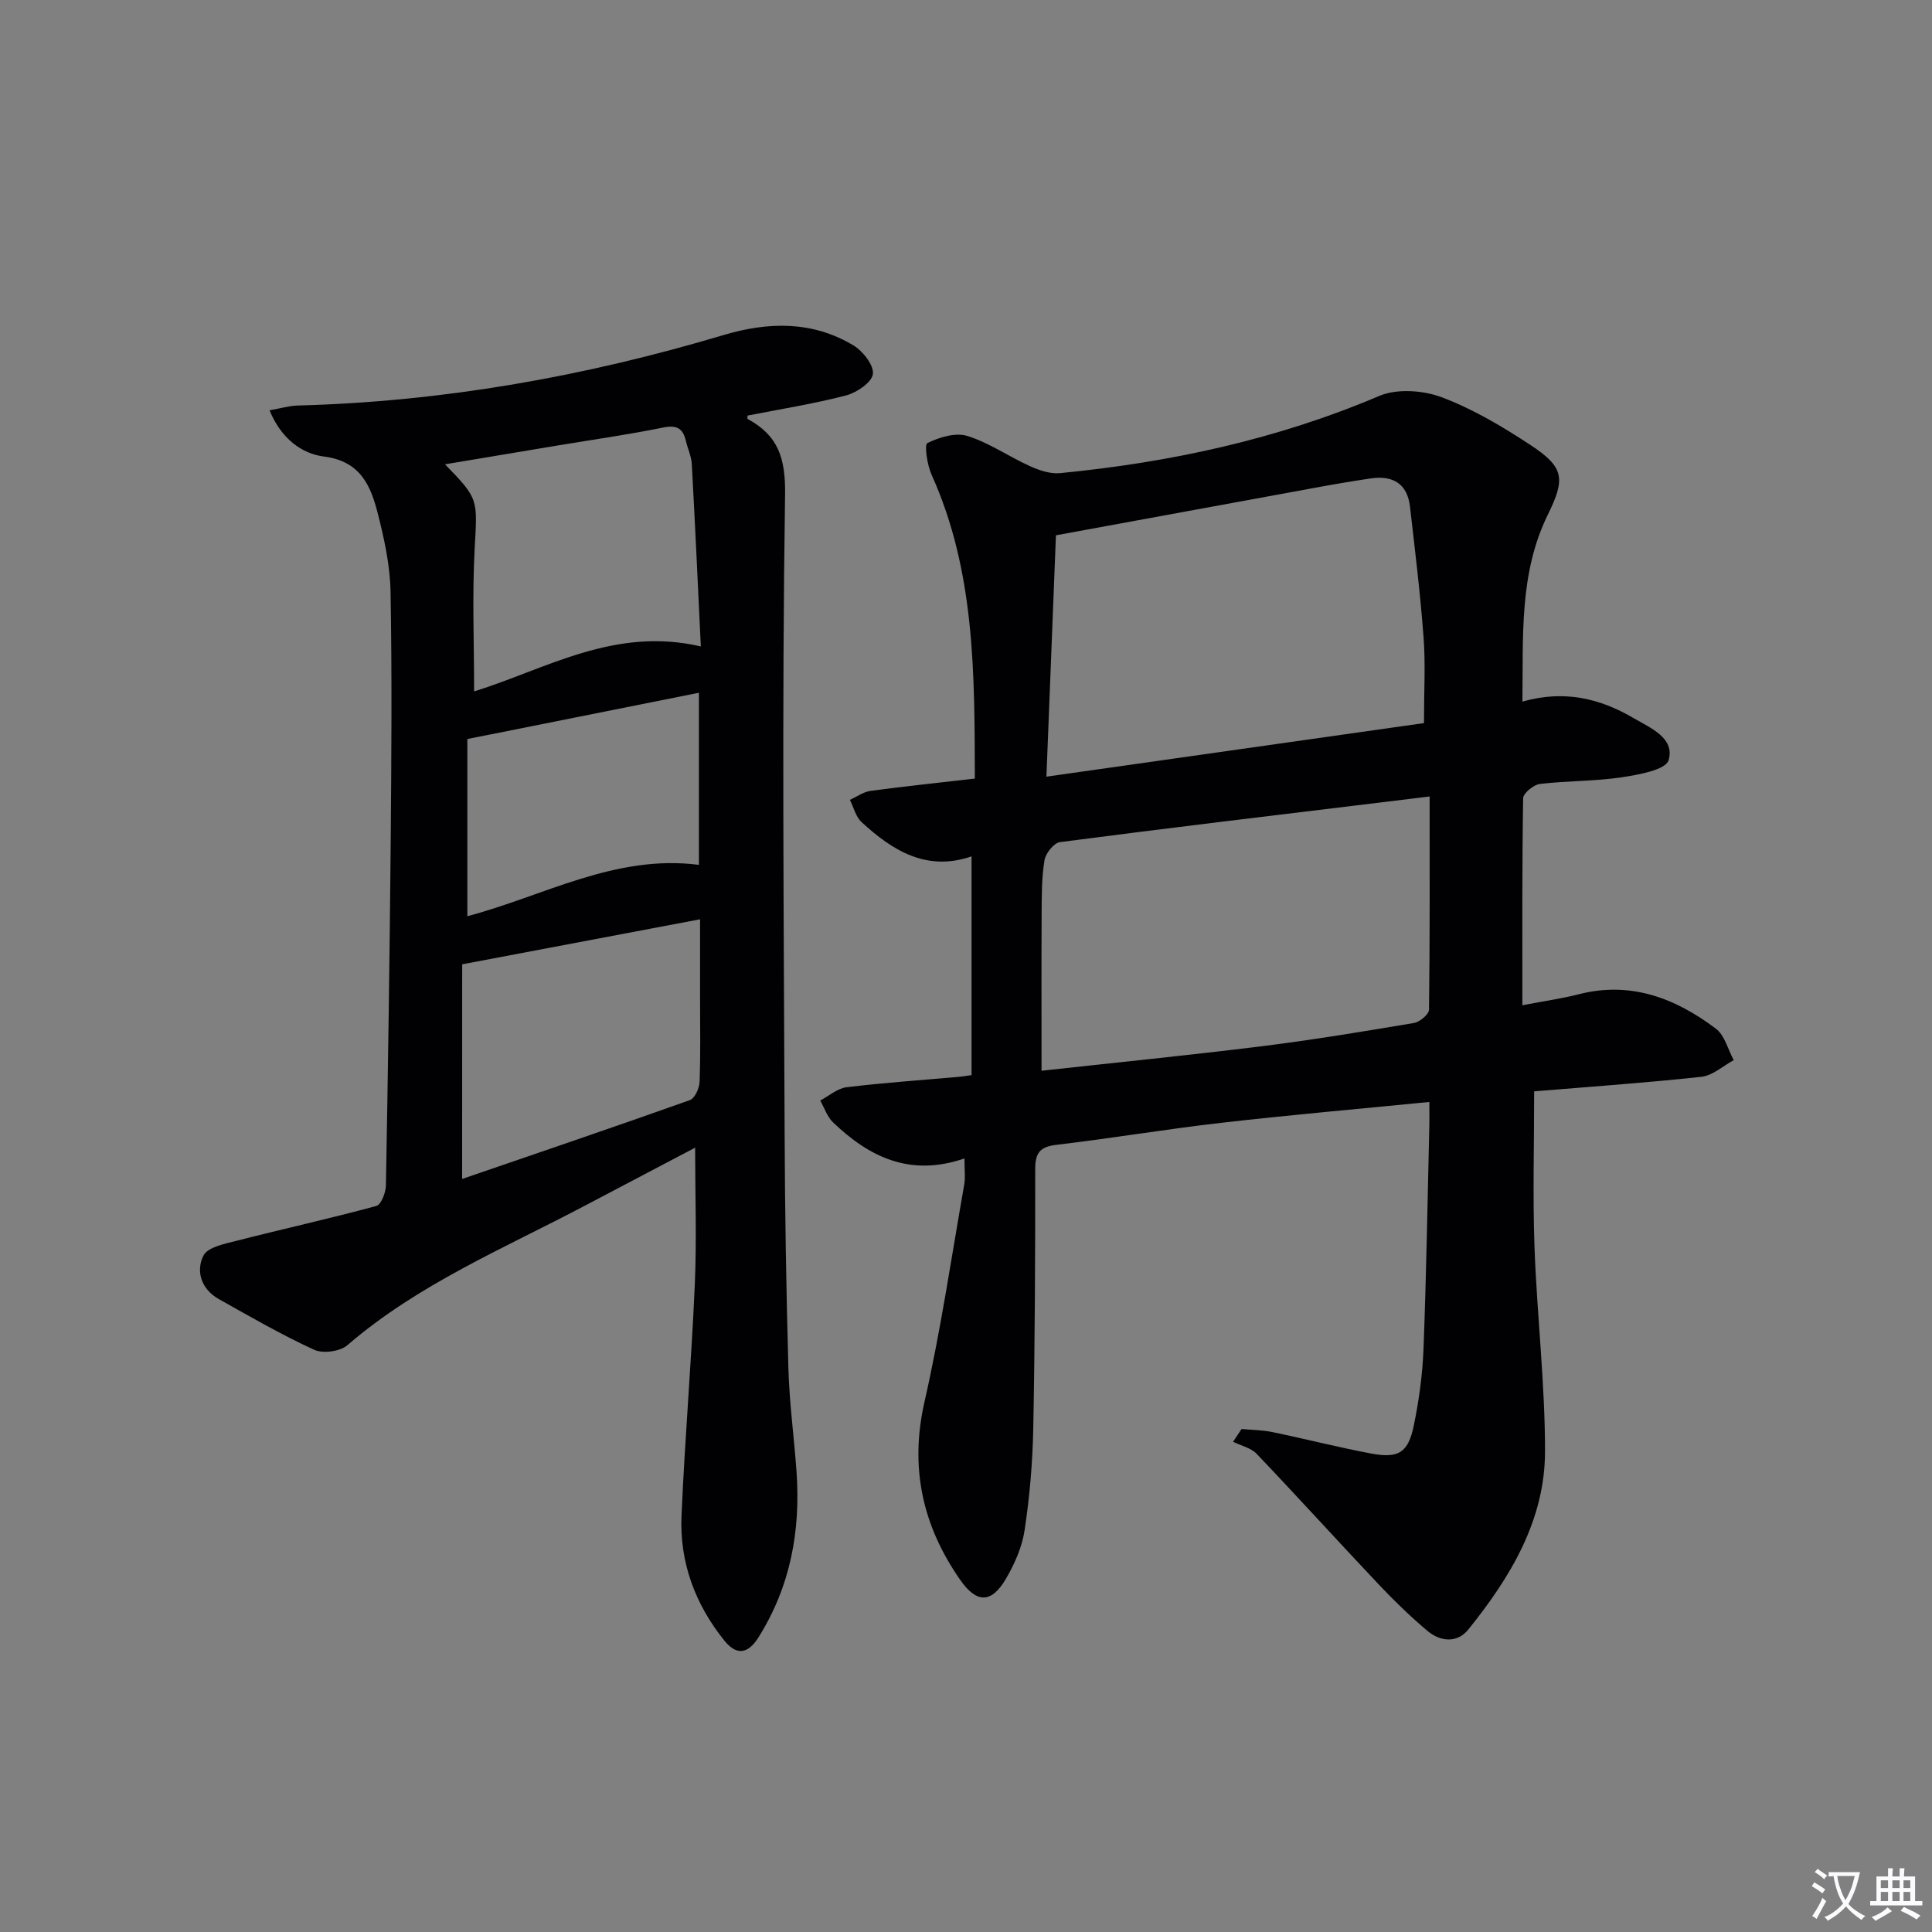
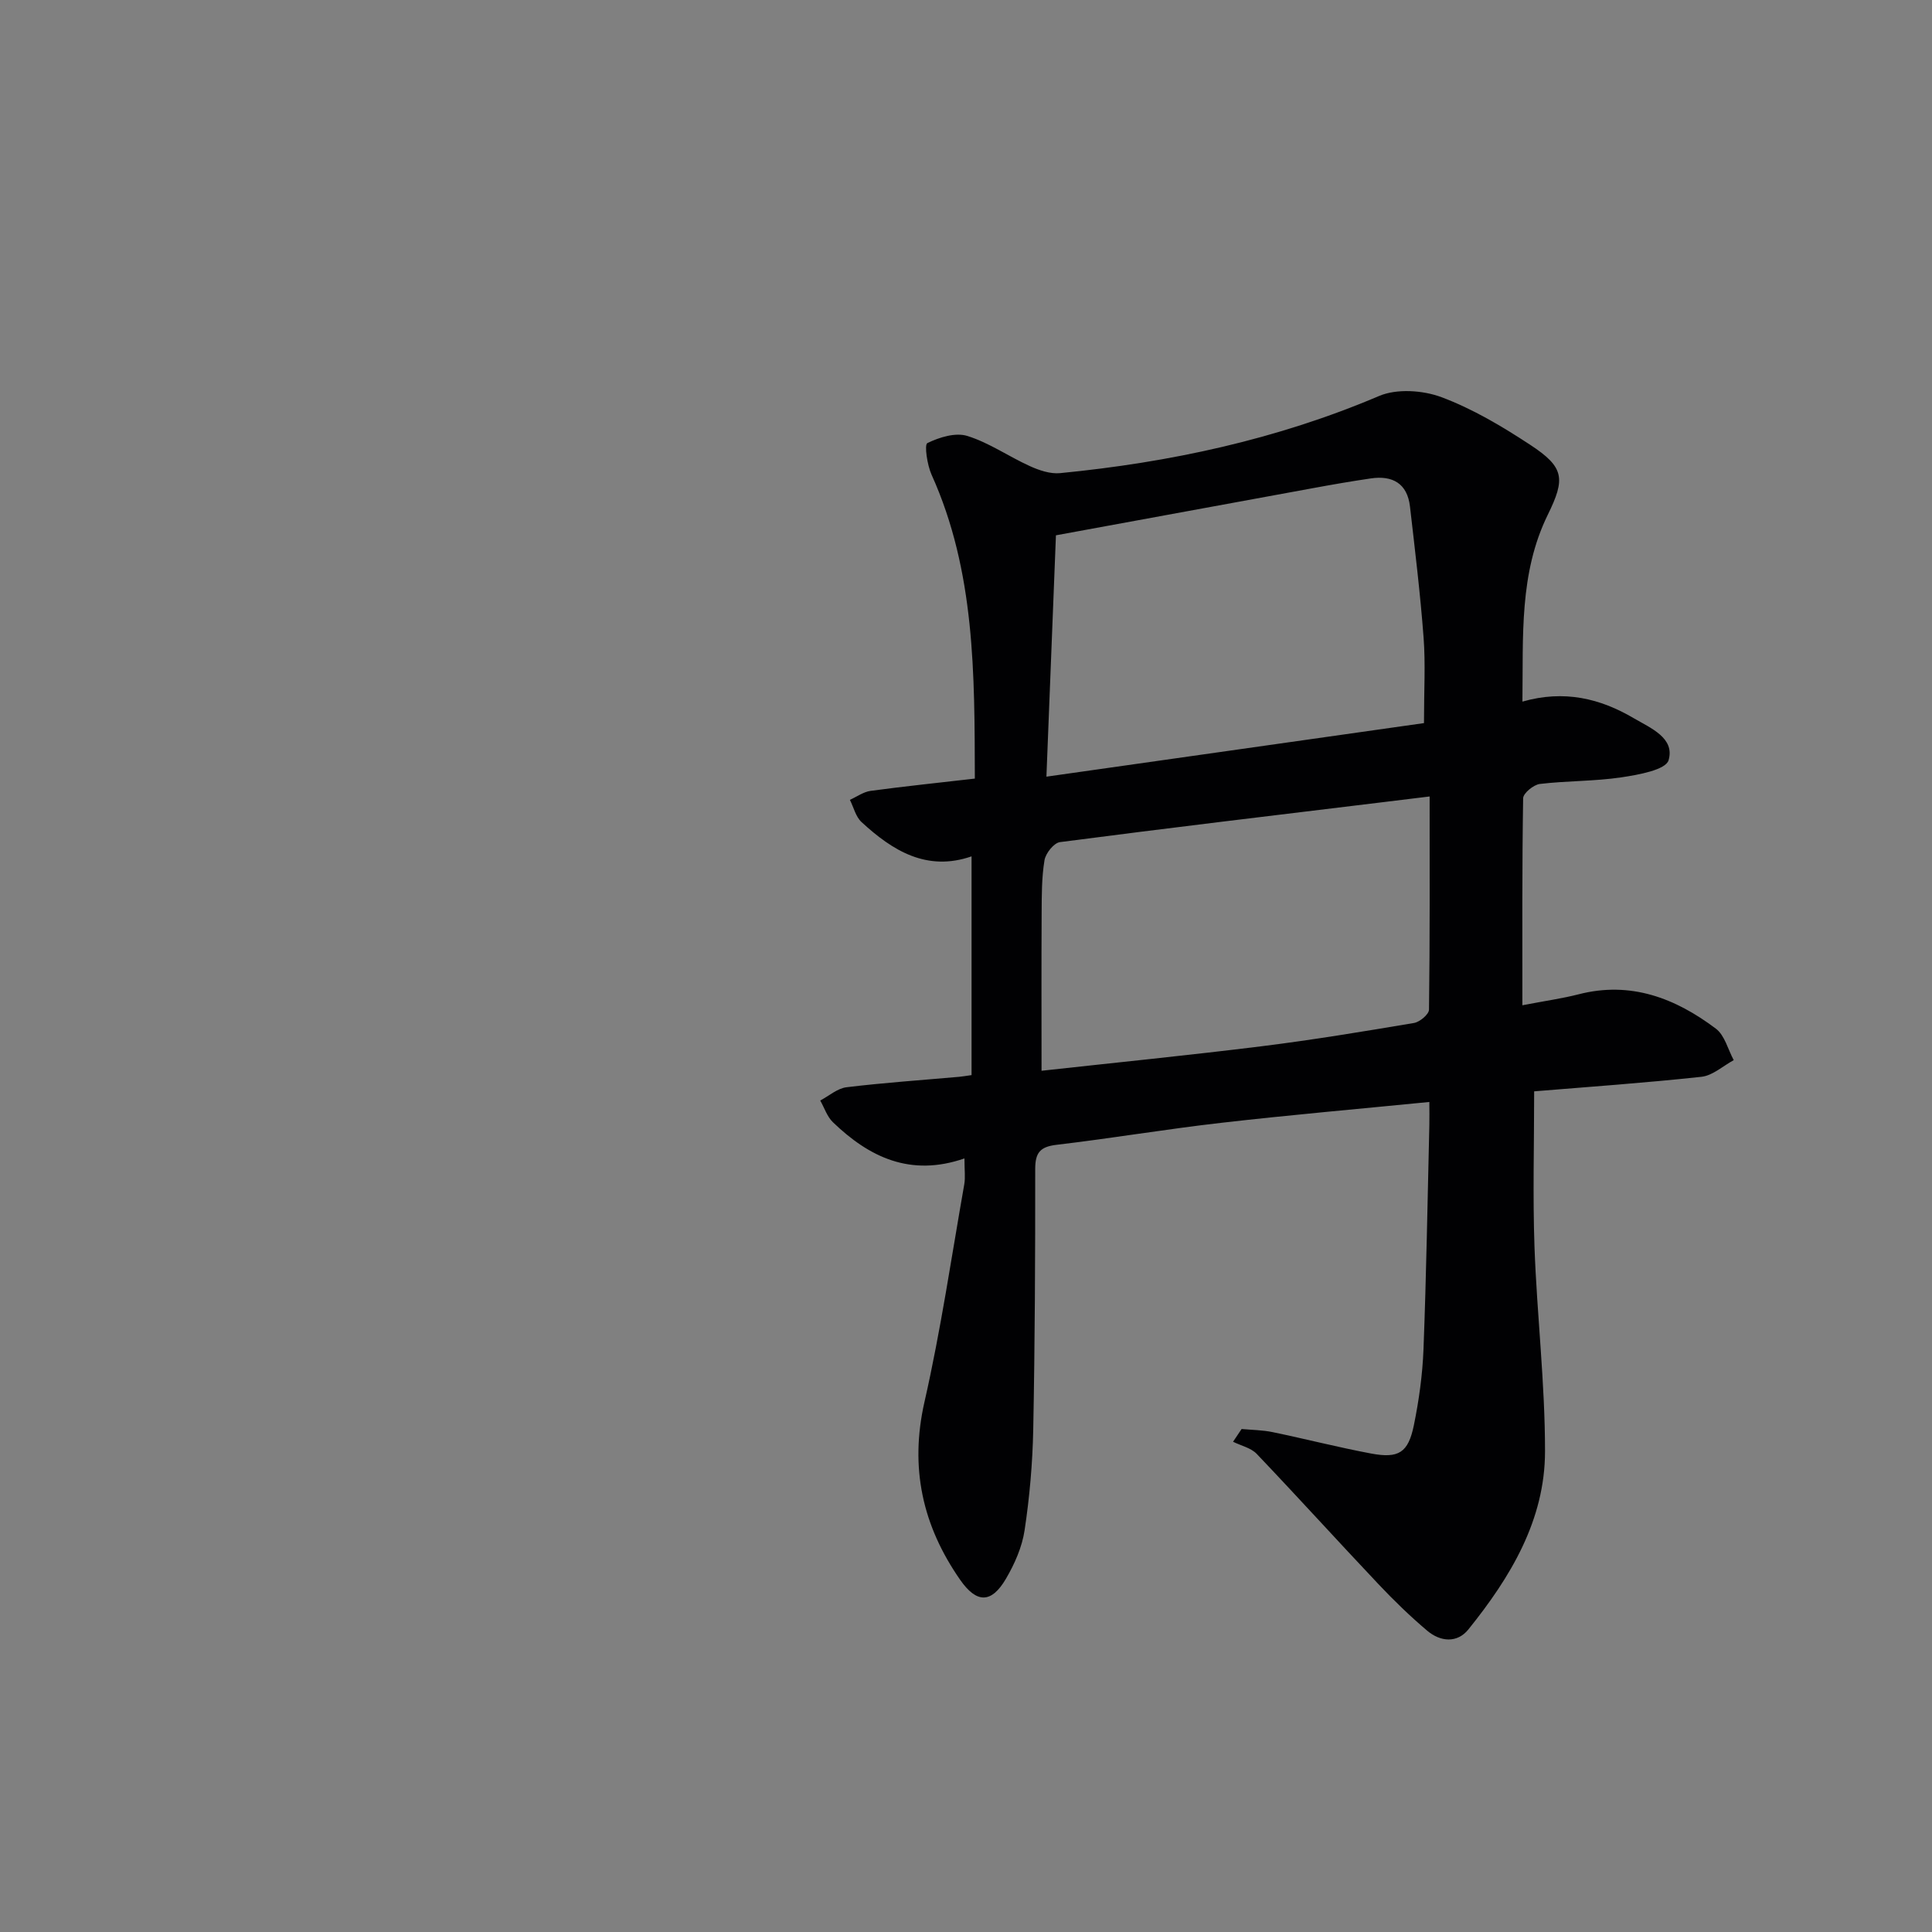
<svg xmlns="http://www.w3.org/2000/svg" enable-background="new 0 0 400 400" viewBox="0 0 400 400">
  <rect x="0" y="0" width="400" height="400" fill="#808080" stroke="none" />
-   <path d="m377.9 391.2c-.2.3-.4.5-.6.8-.7-.6-1.4-1-2.2-1.5.2-.3.4-.5.5-.8.6.4 1.4.8 2.3 1.5zm-1.8 6.1c-.2-.2-.5-.4-.9-.6.4-.6.8-1.2 1.2-1.9s.7-1.3.9-1.9c.3.3.5.5.8.7-.7 1.3-1.4 2.6-2 3.7zm2.2-9c-.3.3-.5.5-.6.8-.6-.6-1.3-1.1-2-1.5.3-.3.5-.5.6-.7.6.5 1.3.9 2 1.4zm.3.2v-.9h2 4.5c-.3 1.3-.6 2.5-1 3.6s-.9 2.1-1.4 3c.4.5 1 1 1.6 1.4s1.2.8 1.9 1.1c-.3.2-.5.4-.8.8-.4-.3-1-.7-1.6-1.2s-1.2-1.1-1.6-1.6c-.5.6-1.1 1.1-1.7 1.6s-1.4.9-2.1 1.4c-.1-.3-.3-.5-.7-.8.6-.2 1.2-.5 1.9-1s1.4-1.1 2-1.8c-.5-.8-.9-1.6-1.2-2.5s-.6-2-.8-3.2c-.4.1-.7.1-1 .1zm2.5 2.7c.3 1 .7 1.7 1 2.2.3-.5.6-1.1 1-2s.6-1.9.9-3h-3.2-.4c.1.9.3 1.8.7 2.8z" fill="#fbfafc" />
-   <path d="m396.5 388.5v1.5 3.6h1.5v.9c-.4 0-1 0-1.7 0h-7.9c-.5 0-.9 0-1.2 0v-.9h1.3v-3.5c0-.7 0-1.2 0-1.6h2.4c0-.8 0-1.4 0-1.7h1c0 .3-.1.8-.1 1.7h1.5c0-.8 0-1.4 0-1.7h1c0 .3-.1.9-.1 1.7zm-8.2 9.2c-.2-.3-.5-.5-.8-.8.8-.3 1.4-.6 1.9-.9s1-.7 1.4-1.1c.3.3.6.5.9.8-1.6 1-2.8 1.6-3.4 2zm2.6-6.8v-1.6h-1.5v1.6zm0 2.7v-1.9h-1.5v1.9zm2.4-2.7v-1.6h-1.5v1.6zm0 2.7v-1.9h-1.5v1.9zm.2 2 .7-.8c.4.2.9.5 1.6.8s1.3.7 1.8 1c-.3.3-.5.5-.8.8-.4-.3-1.5-1-3.3-1.8zm2-4.7v-1.6h-1.4v1.6zm0 2.7v-1.9h-1.4v1.9z" fill="#fbfafc" />
  <g fill="#010103">
    <path d="m199.68 239.84c-11.22 3.88-19.74-.28-27.24-7.5-1.2-1.16-1.76-2.98-2.62-4.49 1.81-.95 3.55-2.52 5.46-2.75 7.75-.94 15.55-1.47 23.33-2.16.63-.06 1.26-.17 2.54-.35 0-14.96 0-29.85 0-45.29-9.24 3.2-16.34-1.15-22.79-7.11-1.19-1.1-1.62-3.04-2.4-4.59 1.43-.64 2.81-1.66 4.3-1.86 7.04-.95 14.12-1.68 21.57-2.54-.06-21.63.09-42.88-8.96-62.92-.91-2.02-1.52-6.22-.87-6.54 2.47-1.21 5.83-2.25 8.28-1.48 4.53 1.41 8.58 4.27 12.96 6.25 1.92.87 4.2 1.64 6.22 1.45 22.75-2.22 44.87-6.96 66.05-15.97 3.68-1.57 9.09-1.2 12.96.25 6.45 2.42 12.55 6.05 18.35 9.86 7.06 4.64 7.32 6.97 3.63 14.48-5.94 12.12-5.07 25.09-5.25 38.68 8.65-2.47 16.08-.66 23.04 3.43 3.52 2.06 8.57 4.1 7.22 8.71-.58 2-6.27 3.02-9.77 3.54-5.57.83-11.28.7-16.88 1.37-1.3.16-3.44 1.91-3.46 2.96-.23 14.11-.16 28.22-.16 42.86 4.83-.93 8.29-1.41 11.64-2.27 10.79-2.78 20.04.8 28.43 7.12 1.83 1.38 2.49 4.3 3.69 6.51-2.22 1.2-4.36 3.2-6.69 3.45-11.71 1.27-23.48 2.09-34.63 3.01 0 11.06-.3 21.65.07 32.22.51 14.12 2.19 28.22 2.18 42.32-.01 14.26-7.18 26.08-15.87 36.87-2.32 2.88-5.8 2.56-8.51.27-3.55-3-6.9-6.25-10.09-9.63-8.46-8.95-16.73-18.08-25.22-26.99-1.2-1.25-3.24-1.69-4.9-2.51.59-.88 1.18-1.76 1.77-2.64 2.15.2 4.34.21 6.44.65 6.81 1.41 13.56 3.15 20.39 4.43 5.69 1.06 7.66-.17 8.83-5.83 1.06-5.18 1.8-10.5 2-15.78.59-15.46.84-30.94 1.21-46.41.04-1.46 0-2.91 0-4.77-14.74 1.46-28.94 2.69-43.1 4.32-11.38 1.3-22.7 3.21-34.08 4.55-3.4.4-4.42 1.63-4.42 4.99.01 17.99-.06 35.99-.41 53.98-.14 6.96-.75 13.96-1.79 20.84-.52 3.48-2.07 6.98-3.87 10.05-3 5.11-6.05 5.12-9.48.19-7.78-11.18-10.48-23.19-7.37-36.85 3.38-14.86 5.58-29.99 8.23-45.01.25-1.42.04-2.93.04-5.37zm16.97-79.04c26.77-3.8 52.43-7.43 78.17-11.09 0-6.75.33-12.25-.08-17.69-.68-9.07-1.78-18.11-2.82-27.15-.55-4.77-3.6-6.48-8.1-5.82-4.09.6-8.17 1.31-12.23 2.06-17.41 3.18-34.82 6.39-52.97 9.72-.63 15.89-1.27 32.1-1.97 49.97zm79.34 4.1c-3.75.46-6.54.8-9.33 1.14-22.41 2.72-44.82 5.39-67.2 8.31-1.26.16-2.98 2.32-3.21 3.76-.59 3.58-.57 7.28-.59 10.94-.06 10.75-.02 21.49-.02 32.64 15.29-1.69 30.48-3.2 45.61-5.08 10.53-1.31 21.02-3.05 31.49-4.81 1.21-.2 3.1-1.79 3.12-2.76.19-14.46.13-28.93.13-44.14z" />
-     <path d="m55.81 84.95c2.33-.41 4.05-.94 5.79-.99 30.06-.79 59.39-5.99 88.16-14.58 9.27-2.77 18.43-2.99 26.95 2.14 1.95 1.18 4.25 4.11 4.01 5.93-.22 1.73-3.35 3.84-5.55 4.42-6.69 1.74-13.56 2.83-20.39 4.17 0 .17-.1.64.01.7 6.3 3.43 7.86 8.02 7.75 15.7-.66 44.14-.26 88.29-.09 132.43.06 16.14.33 32.29.78 48.43.2 7.13 1.17 14.23 1.68 21.35.87 12.24-1.24 23.8-7.89 34.37-2.24 3.56-4.62 3.67-7.05.65-6.05-7.52-9.29-16.22-8.87-25.86.69-15.94 2.05-31.85 2.75-47.79.41-9.43.07-18.89.07-28.41-7.21 3.79-14.94 7.85-22.65 11.92-16.88 8.92-34.64 16.3-49.35 28.98-1.51 1.31-5.05 1.78-6.87.95-6.77-3.11-13.27-6.86-19.78-10.52-3.57-2.01-4.78-5.73-3.15-8.98.89-1.77 4.45-2.46 6.95-3.09 9.6-2.46 19.28-4.59 28.84-7.19 1.01-.27 1.97-2.79 1.99-4.28.43-23.63.78-47.27.99-70.91.15-17.33.28-34.66-.03-51.98-.1-5.39-1.28-10.85-2.62-16.11-1.47-5.79-3.56-10.91-11.17-11.88-4.51-.57-8.84-3.63-11.26-9.57zm89.29 48.89c-.62-12.95-1.19-25.36-1.87-37.76-.09-1.61-.85-3.18-1.22-4.78-.6-2.59-1.87-3.36-4.68-2.79-7.14 1.45-14.37 2.48-21.56 3.67-7.76 1.29-15.53 2.59-23.64 3.95 7.08 7.25 6.69 7.23 6.14 17.54-.52 9.66-.11 19.37-.11 29.48 14.86-4.61 29.04-13.49 46.94-9.31zm-49.42 110.25c15.64-5.37 31.43-10.73 47.14-16.32 1.02-.36 1.97-2.45 2.02-3.77.22-5.81.1-11.63.1-17.45 0-5.22 0-10.43 0-16.22-16.8 3.18-32.69 6.19-49.25 9.32-.01 14.59-.01 29.29-.01 44.44zm49.02-100.66c-16.17 3.23-31.66 6.33-47.94 9.58v36.68c15.78-4.15 30.58-12.87 47.94-10.63 0-11.85 0-23.09 0-35.63z" />
  </g>
</svg>